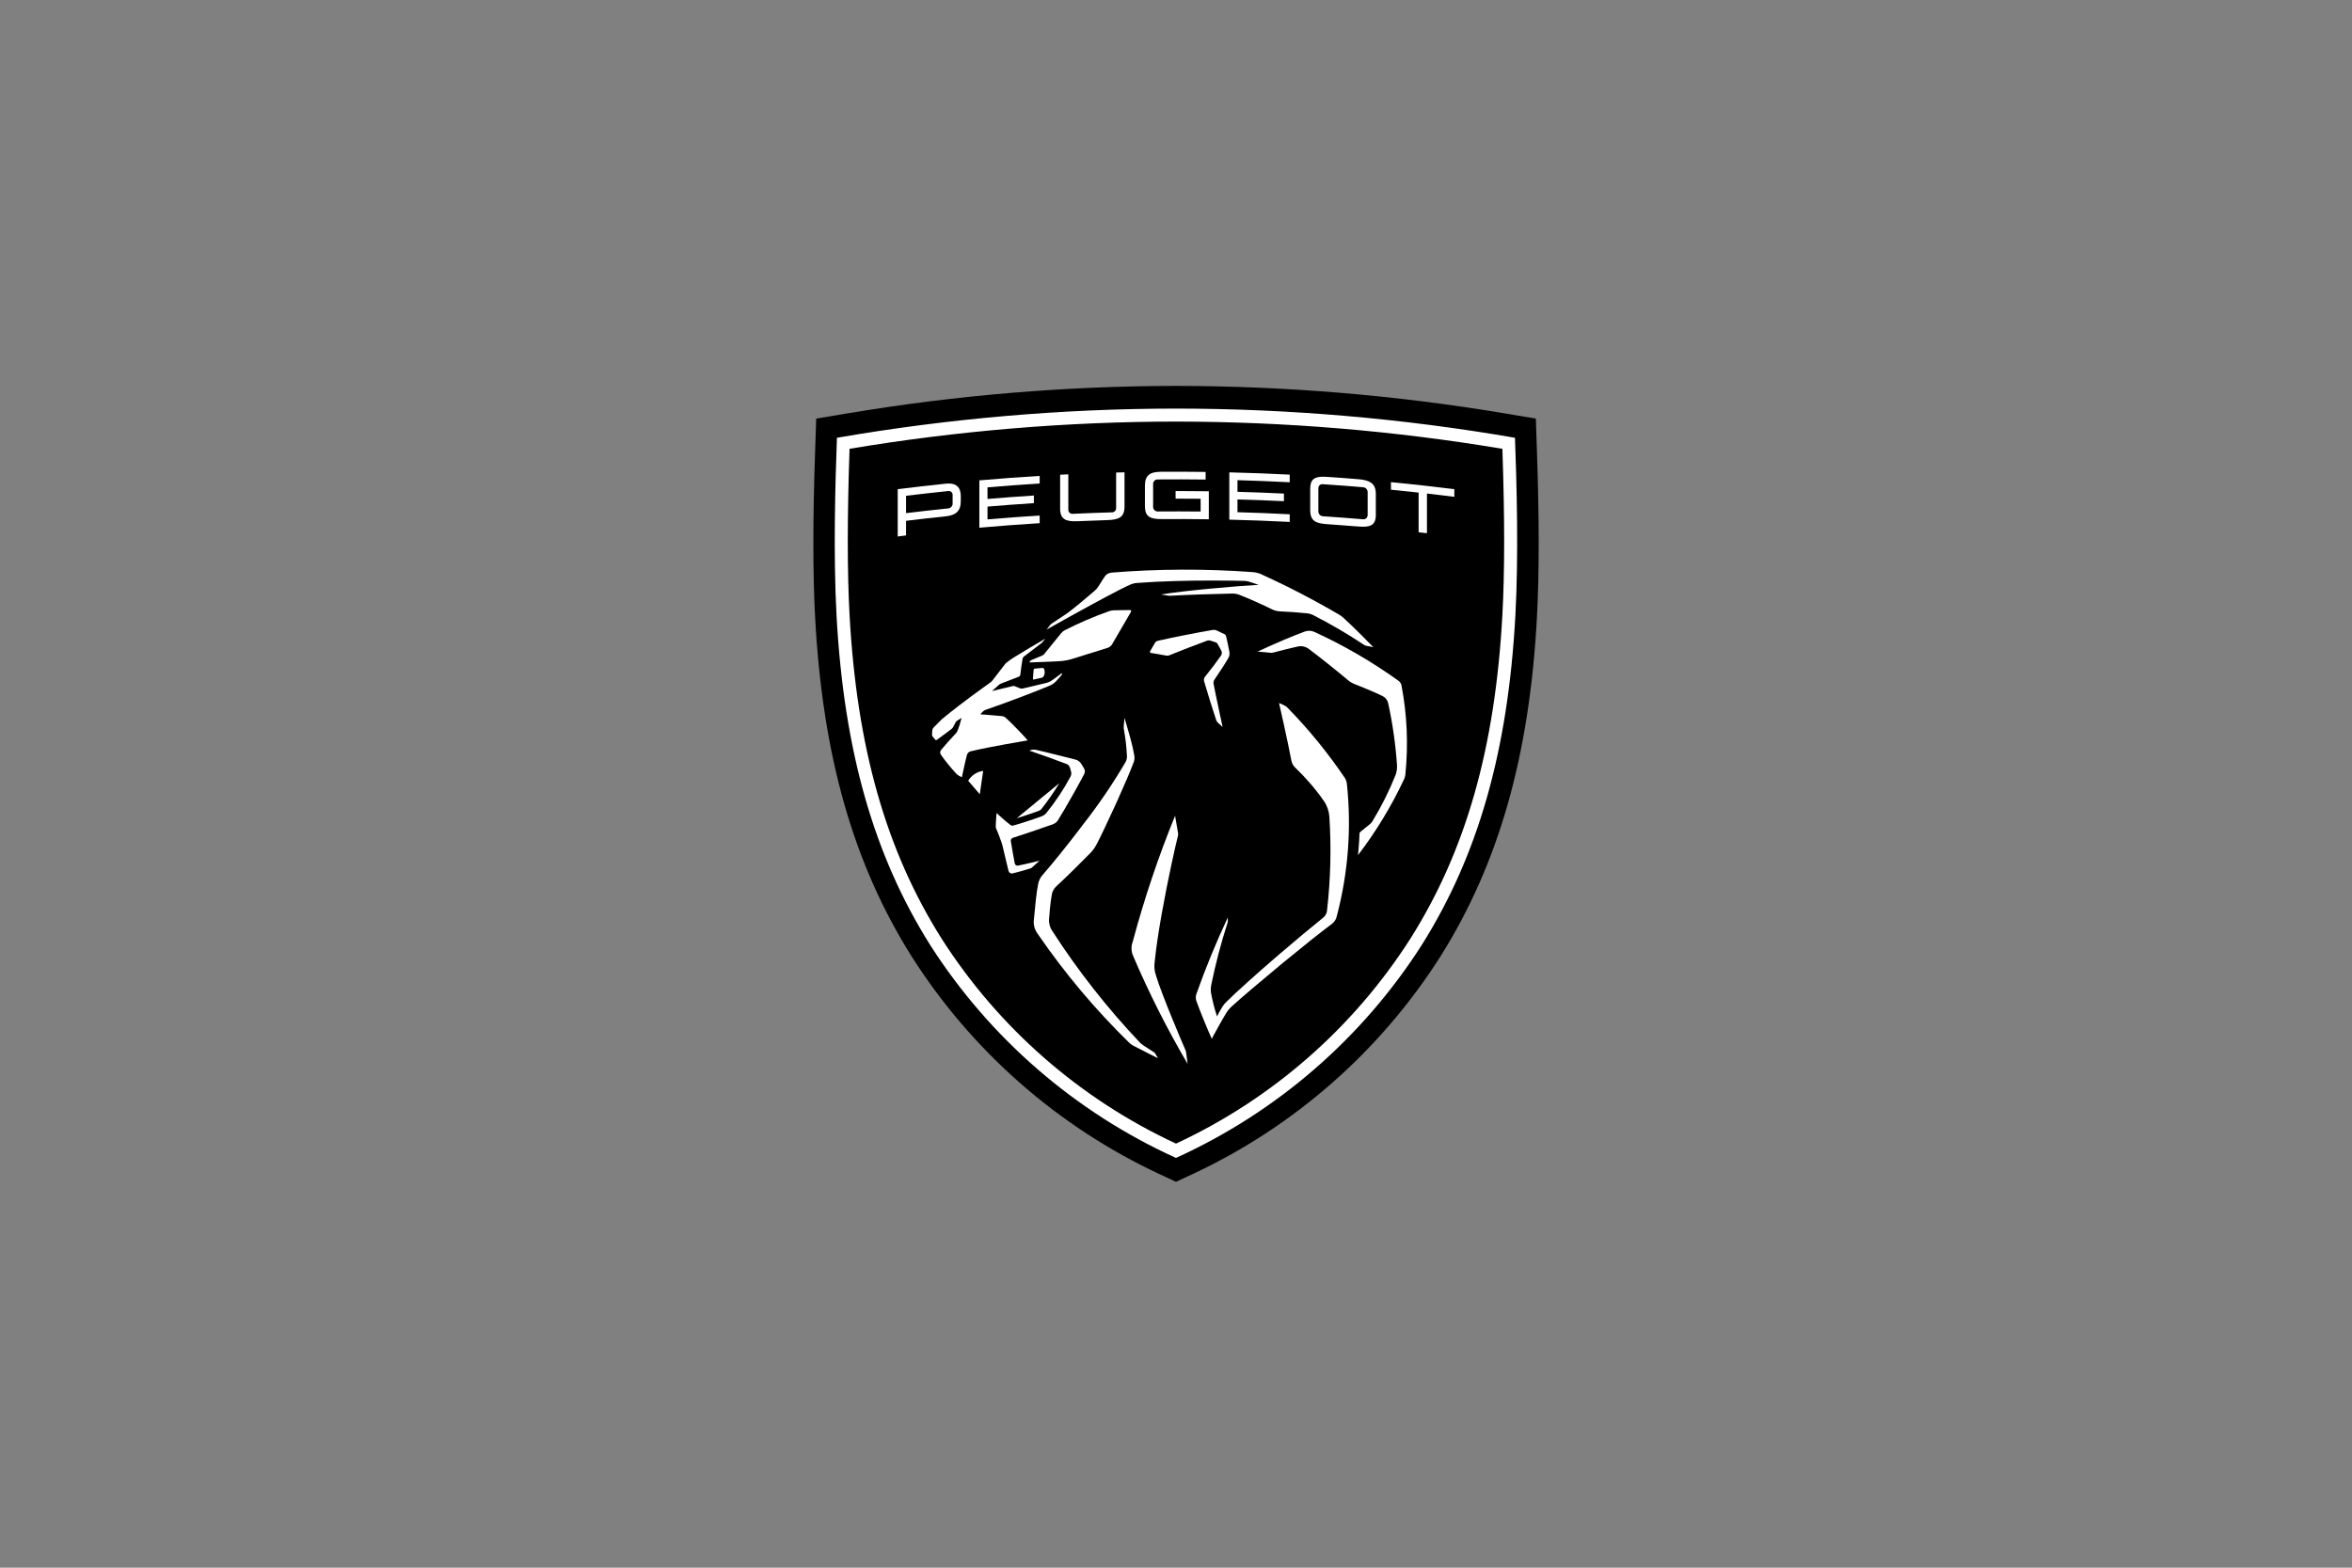
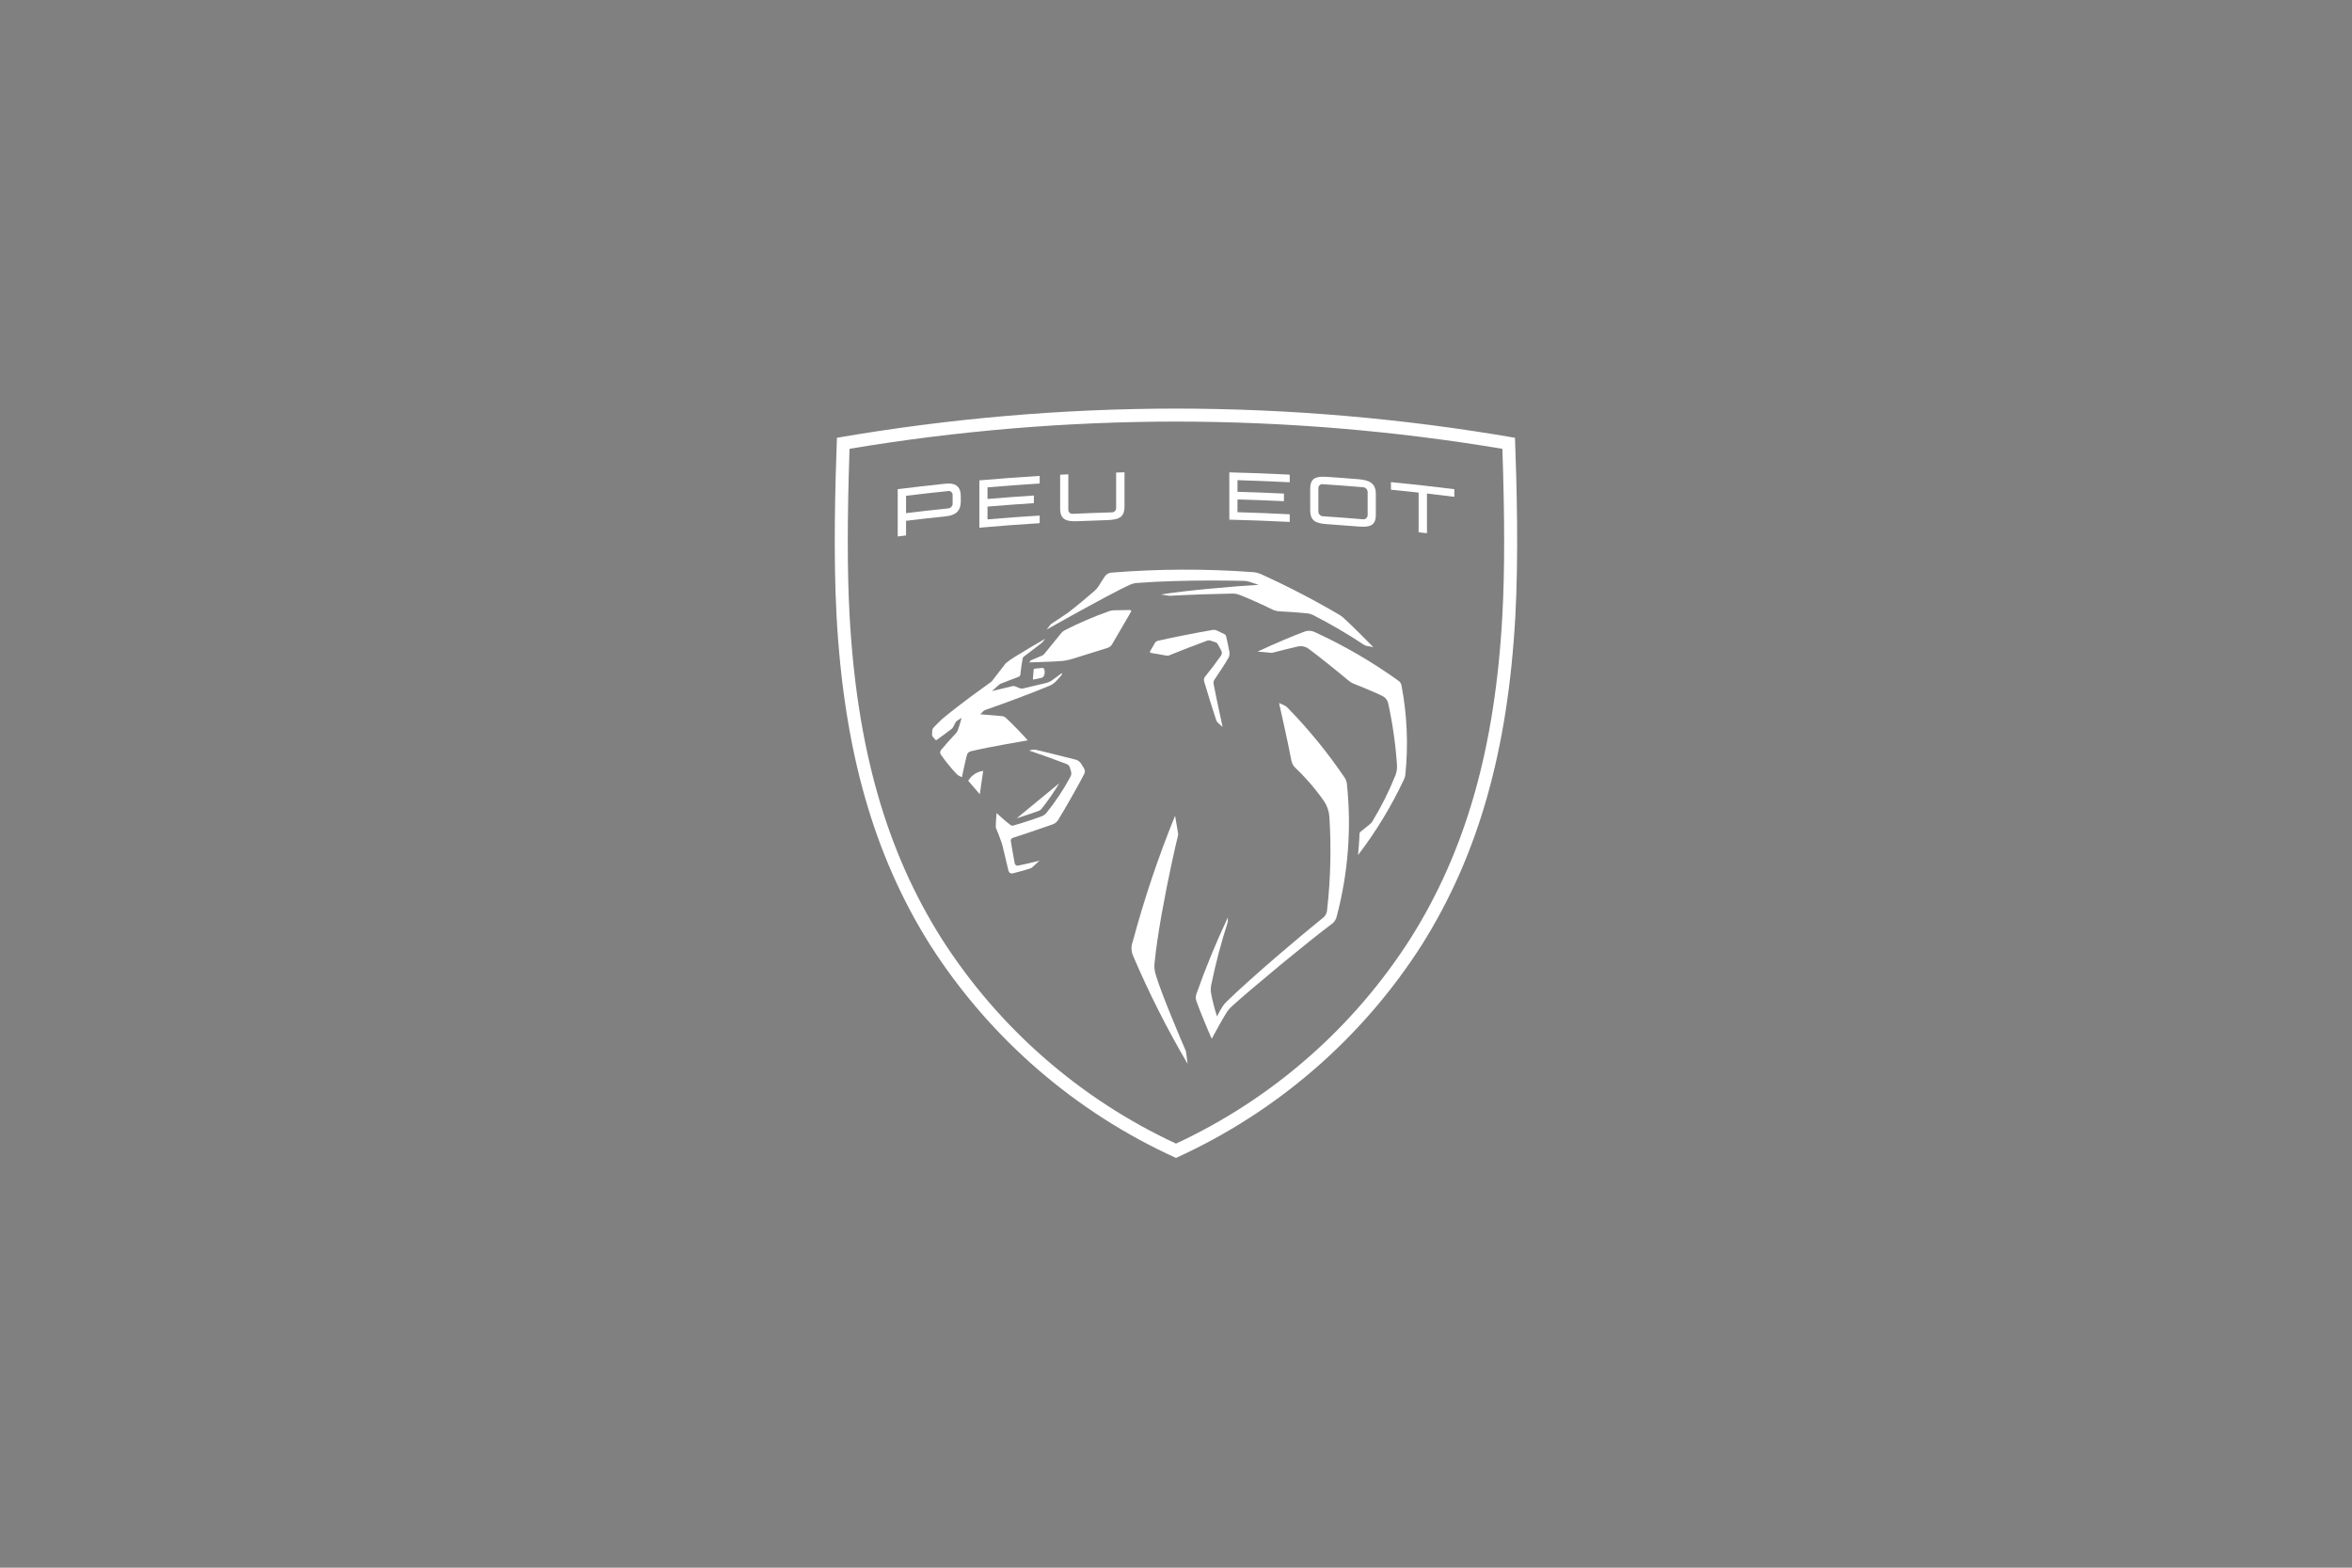
<svg xmlns="http://www.w3.org/2000/svg" id="Ebene_1" viewBox="0 0 1200 800">
  <rect x="0" y="0" width="1200" height="800" fill="#808080" stroke="none" />
  <defs>
    <style>.cls-1{fill:#fff;}.cls-1,.cls-2{fill-rule:evenodd;stroke-width:0px;}</style>
  </defs>
  <g id="Peugeot_Logo">
-     <path id="Fill-1" class="cls-2" d="M591.72,599.23c-51.9-24.21-95.8-62.73-126.54-111.05-29.81-47.4-45.45-102.29-49.28-172.77-1.22-22.49-1.22-50.53,0-85.73l.54-16.07,15.86-2.65c55.42-9.28,111.52-13.97,167.72-14.03,56.19.06,112.28,4.75,167.71,14.03l15.86,2.66.54,16.07c1.22,35.2,1.22,63.25,0,85.73-3.84,70.48-19.49,125.38-49.28,172.77-30.75,48.31-74.66,86.84-126.56,111.04l-8.29,3.85-8.26-3.85Z" />
    <path id="Combined-Shape" class="cls-1" d="M600,208.5c-57.98.05-115.85,5.04-172.99,14.9-.88,23.55-1.88,59.94-.2,90.82,3.76,68.86,18.97,122.31,47.88,168.2,30.42,47.49,73.93,85.16,125.29,108.47,51.36-23.3,94.87-60.97,125.29-108.47,28.92-45.89,44.12-99.34,47.88-168.2,1.68-30.89.68-67.28-.2-90.82-57.12-9.86-114.98-14.85-172.95-14.9ZM600,215.13c55.79.05,111.49,4.7,166.52,13.9,1.21,34.93,1.21,62.72,0,84.84-3.68,67.68-18.57,120.12-46.86,165.01-29.09,45.59-70.61,81.92-119.66,104.71-49.05-22.78-90.57-59.11-119.66-104.71-28.29-44.89-43.18-97.33-46.89-165.02-1.21-22.11-1.21-49.9,0-84.84,55.04-9.2,110.74-13.84,166.55-13.89h0Z" />
    <path id="path75" class="cls-1" d="M484.29,246.73c-.58-.01-1.16.01-1.73.08-8.19.86-16.37,1.8-24.54,2.82v24.14l4.25-.54v-7.46c6.76-.83,13.52-1.59,20.29-2.29,4.89-.51,7.63-2.55,7.63-7.6v-2.73c0-4.33-2.09-6.32-5.9-6.41ZM483.82,250.57c1.08-.13,2.06.64,2.2,1.72,0,.04,0,.07.01.11v4.89c-.15,1.14-1.06,2.03-2.21,2.15-7.19.74-14.38,1.54-21.55,2.42v-8.86c7.18-.88,14.36-1.68,21.55-2.42Z" />
-     <path id="path89" class="cls-1" d="M592.13,240.75c7.66-.05,15.32-.03,22.98.08h0v3.89c-8.18-.11-16.37-.13-24.56-.06-1.16.02-2.12.92-2.22,2.07h0v12.09c.08,1.19,1.03,2.13,2.22,2.19,7.34-.06,14.68-.05,22.02.03h0v-6.52c-4.26-.05-8.52-.07-12.78-.06h0v-3.89c5.65,0,11.3.04,16.95.12h0v14.3c-7.94-.12-15.88-.15-23.82-.1-5.82.04-8.77-.96-8.77-6.59h0v-10.52c0-5.26,2.64-6.98,7.97-7.02h.01Z" />
    <path id="path81" class="cls-1" d="M675.11,243.27c-4.58,0-6.64,1.46-6.64,6.2v10.78c0,5.73,2.95,6.86,8.76,7.24,5.33.36,10.65.76,15.97,1.2,5.74.47,8.75-.5,8.75-5.91v-10.79c0-5.53-3.48-6.98-8.75-7.43s-10.64-.84-15.97-1.2c-.76-.05-1.47-.08-2.12-.08ZM674.86,247.09c6.91.45,13.81.97,20.71,1.56,1.23.15,2.16,1.16,2.21,2.39v11.94c-.07,1.16-1.05,2.06-2.21,2.02-6.9-.58-13.81-1.1-20.71-1.56-1.22-.12-2.17-1.12-2.22-2.35v-11.94c-.04-1.1.82-2.03,1.92-2.07.1,0,.2,0,.3.01h0Z" />
    <path id="path85" class="cls-1" d="M573.73,241.03v17.46c0,5.53-2.91,6.73-8.77,6.92-5.1.16-10.2.35-15.31.57-5.44.24-8.76-.79-8.76-6.26h0v-17.46h0l4.17-.21v18.2c.03,1.11.96,1.99,2.07,1.96.05,0,.1,0,.14,0,6.69-.31,13.37-.56,20.06-.76,1.16,0,2.11-.93,2.12-2.09v-.02h0v-18.2l4.3-.11h-.02Z" />
    <path id="path83" class="cls-1" d="M627.2,241.05c10.28.24,20.55.63,30.82,1.16h0v3.89c-8.88-.45-17.76-.81-26.65-1.07h0v5.94c7.9.22,15.8.52,23.7.9h0v3.89c-7.9-.38-15.8-.68-23.7-.9h0v6.52c8.89.24,17.77.6,26.65,1.07h0v3.89c-10.27-.52-20.54-.91-30.82-1.16h0v-24.13Z" />
    <path id="path79" class="cls-1" d="M530.44,242.85v3.89c-8.87.55-17.74,1.2-26.61,1.95h0v5.94c7.88-.67,15.76-1.26,23.66-1.76h0v3.89c-7.88.5-15.76,1.09-23.66,1.76h0v6.52c8.86-.76,17.73-1.41,26.61-1.95h0v3.89c-10.26.63-20.52,1.4-30.77,2.31h0v-24.16c10.25-.89,20.51-1.65,30.77-2.28Z" />
    <path id="path77" class="cls-1" d="M709.67,246.03c10.79,1.05,21.57,2.25,32.33,3.61h0v3.89c-4.65-.59-9.31-1.15-13.96-1.68h0v20.25l-4.26-.48h0v-20.25c-4.69-.52-9.39-1-14.1-1.46h0l-.02-3.89Z" />
    <path id="path73" class="cls-1" d="M566.91,292.22c24.03-1.94,48.18-2.03,72.22-.27,1.45.11,2.88.45,4.22,1.02,13.62,6.2,26.92,13.09,39.83,20.66.73.42,1.41.91,2.05,1.46,4.38,3.86,15.49,15.19,15.49,15.19h0l-3.46-.69c-.48-.09-.94-.27-1.35-.54-8.31-5.52-16.93-10.57-25.82-15.12-1.02-.51-2.12-.83-3.25-.95-4.17-.45-9.81-.83-13.5-.98-1.69-.03-3.35-.47-4.83-1.28-3.4-1.72-11.64-5.45-15.74-7.01-1.38-.6-2.87-.87-4.37-.8-7.05.1-23.12.61-31.32,1.12-.28.02-.56,0-.83-.04h0l-3.91-.61c11.09-1.91,38.5-4.34,49.85-4.93h0l-4.62-1.54c-.89-.29-1.82-.46-2.76-.48-2.46-.06-7.94-.17-15.04-.18h-2.43c-10.77,0-24.63.28-37.4,1.25-1.11.08-2.2.36-3.22.81-5.16,2.26-17.75,9.07-30.37,16.06l-2.8,1.56c-3.26,1.81-6.49,3.62-9.56,5.34l1.88-2.41c.19-.27.43-.49.71-.64l3.98-2.63,1.29-.86c1.07-.7,1.99-1.32,2.51-1.69.26-.18.42-.3.75-.54,3.8-2.86,9.8-7.9,13.38-11.02.81-.7,1.5-1.53,2.06-2.44,1.15-1.87,2.42-3.89,3.22-5.01.75-1.05,1.93-1.7,3.22-1.78l-.09-.03Z" />
    <path id="path71" class="cls-1" d="M576.52,311.31c.32-.02.6.23.61.56,0,.11-.02.22-.08.32h0l-9.57,16.44c-.53.97-1.42,1.69-2.48,2.01h0l-17.95,5.6c-1.95.61-3.97.99-6.01,1.13-3.98.3-15.81.67-15.81.67h0l.26-.54c.12-.26.34-.47.61-.59h0l5.6-2.37c.42-.17.79-.45,1.07-.8h0l8.64-10.62c.47-.59,1.05-1.08,1.71-1.45,7.43-3.8,15.1-7.1,22.98-9.86.74-.23,1.51-.36,2.28-.38h0l8.15-.13Z" />
    <path id="path69" class="cls-1" d="M531.83,340.86c.38-.03.73.19.88.54.45,1.14.4,2.41-.12,3.52-.25.49-.7.84-1.23.98h0l-3.93.87c-.19.04-.39-.08-.43-.27,0-.03-.01-.07,0-.11h0l.37-4.6c.03-.31.27-.56.59-.59h0l3.89-.35Z" />
    <path id="path67" class="cls-1" d="M618.91,321.44c.59-.1,1.19-.02,1.73.24h0l4.1,1.95c.41.19.7.56.81,1,.54,2.34,1.24,5.43,1.7,8.05.19,1.09-.02,2.22-.57,3.18-1.7,2.94-5.18,8.23-7.13,11.07-.39.64-.52,1.41-.35,2.15.89,4.88,4.57,21.89,4.57,21.89h0l-2.32-2.1c-.44-.39-.78-.9-.96-1.46-1.65-4.83-4.74-14.87-6.15-19.77-.23-.8-.05-1.67.48-2.31,2.42-2.93,5.94-7.61,8-10.58.57-.68.73-1.61.42-2.44-.47-.97-1.27-2.44-2.04-3.76-.21-.37-.55-.65-.96-.78h0l-2.78-.89c-.49-.15-1.01-.15-1.49.03-6.06,2.19-14.21,5.37-19.2,7.42-.59.29-1.27.35-1.91.19-1.44-.21-5.65-.97-7.72-1.35-.29-.05-.49-.33-.44-.62.01-.07.04-.14.08-.2h0l2.45-4.23c.33-.57.88-.98,1.52-1.12,7.87-1.79,18.26-3.84,28.17-5.58l-.02.02Z" />
    <path id="path65" class="cls-1" d="M533.35,325.87l-1.61,1.98-.27.26c-1.42,1.04-7.38,5.6-8.99,6.87-.41.29-.68.74-.75,1.25-.37,2.01-.97,5.85-1.14,7.97-.02.57-.41,1.05-.96,1.19-2.77,1.12-6.05,2.3-8.7,3.36-.39.13-.75.32-1.07.57-.26.2-3.79,3.34-3.79,3.34,0,0,7.66-1.88,10.47-2.51.53-.16,1.1-.1,1.58.18.58.27,1.55.65,2.06.83.66.27,1.39.3,2.06.09,3.16-.7,8.49-1.97,11.32-2.68,1.28-.3,2.47-.86,3.52-1.65,1.36-.94,4.8-3.51,4.8-3.51,0,0-.06.45-.11.7-.03.19-.12.37-.26.51-.7.84-1.92,2.21-2.53,2.83-1.08,1.21-2.45,2.13-3.97,2.68-8.05,3.35-21.81,8.54-32.13,12.1-.57.17-1.07.5-1.47.94-.54.54-1.27,1.35-1.27,1.35,0,0,8.41.61,10.98.91.77.07,1.49.39,2.06.91,2.11,1.81,9.1,8.99,11.19,11.48,0,0-19.87,3.3-29.08,5.57-.97.2-1.74.95-1.96,1.91-.76,2.68-2.56,11.28-2.56,11.28-.53-.19-1.04-.43-1.53-.71-.61-.35-1.15-.81-1.61-1.35-2.69-2.91-5.19-6-7.48-9.24-.59-.71-.63-1.73-.09-2.48,1.87-2.29,5.62-6.47,7.68-8.62.32-.37.59-.78.79-1.22.8-1.99,1.44-4.04,1.93-6.13l.1-.41h0v-.05l-.05.03-.38.24-1.69,1.07c-.41.2-.73.54-.9.95-.33.7-.92,1.81-1.37,2.57-.21.3-.46.57-.75.81-2.64,2.01-5.56,4.17-7.63,5.63-.14.09-.33.06-.45-.06-.26-.26-1.37-1.52-1.57-1.81-.16-.23-.25-.5-.24-.78,0-.54.05-1.44.1-2.15.06-.81.3-1.2,1.29-2.22,1.11-1.14,2.31-2.35,3.59-3.59,3.11-2.62,10.98-8.98,25.01-18.97.27-.19.5-.41.7-.67,1.48-1.99,5.67-7.4,6.7-8.69.15-.18.31-.35.49-.49,1.32-1.06,2.7-2.04,4.15-2.92,3.91-2.45,11.49-6.94,15.73-9.4l.05-.05Z" />
    <path id="path63" class="cls-1" d="M501.62,393.38l-1.73,11.93-5.91-6.89c1.64-2.76,4.46-4.62,7.64-5.03Z" />
    <path id="path61" class="cls-1" d="M540.43,399.71c-2.74,4.57-5.78,8.96-9.1,13.13-.36.42-.81.74-1.33.93-2.9,1.07-7.73,2.71-11.28,3.8h0l21.7-17.87Z" />
    <path id="path59" class="cls-1" d="M665.67,322.29c1.55-.57,3.26-.53,4.78.11,15.05,6.88,29.4,15.2,42.84,24.85.95.57,1.6,1.53,1.78,2.63,2.84,14.95,3.5,30.23,1.95,45.37-.1,1.03-.42,2.03-.92,2.94-6.37,13.51-14.16,26.3-23.22,38.17h0v-.17c.11-1.11.7-7.35.74-10.74,0-.38.18-.74.48-.97,1.54-1.2,3.66-2.9,4.86-3.93.48-.39.89-.85,1.21-1.37,4.62-7.57,8.59-15.52,11.88-23.76.6-1.67.83-3.46.69-5.23-.73-10.6-2.24-21.13-4.53-31.51-.38-1.48-1.37-2.72-2.72-3.42-1.94-.99-5.74-2.72-14.39-6.18-1.2-.48-2.32-1.14-3.31-1.97-5.68-4.76-14.55-11.88-20.07-15.99-1.62-1.2-3.67-1.64-5.64-1.19-4.02.91-9.13,2.17-12.02,2.96-.77.25-1.58.31-2.37.17-.54-.06-1.21-.13-1.92-.19l-1.07-.1c-1.26-.11-2.44-.2-2.9-.23h-.2c9.39-4.4,18.42-8.19,24.08-10.26h.01Z" />
    <path id="path57" class="cls-1" d="M525.9,382.8c.93-.3,1.92-.34,2.87-.11,4.3,1.03,13.31,3.22,20.14,4.98,1.1.34,2.04,1.04,2.68,1.99h0l1.49,2.47c.52.86.56,1.93.1,2.82-1.24,2.4-3.01,5.65-4.89,9l-1.42,2.52c-2.61,4.61-5.2,9.07-6.68,11.41-.63,1.35-1.8,2.38-3.22,2.84-6.72,2.36-15.07,5.18-20.03,6.78-.85.17-1.39,1-1.22,1.84.02.07.04.15.06.22.35,2.05,1.5,8.98,1.94,11,.14.79.89,1.32,1.68,1.18.07-.01.13-.03.19-.05,2.93-.54,10.74-2.46,10.74-2.46,0,0-2.3,2.15-3.68,3.37-.25.24-.54.43-.87.54-2.15.71-7.32,2.15-8.94,2.52-1.26.27-2.07-.23-2.39-1.65,0,0-2.21-9.4-3.01-12.6-.13-.49-.25-.91-.41-1.39-.6-1.85-2.04-5.49-2.85-7.39-.1-.22-.14-.46-.14-.7,0-2.17.42-7.03.42-7.03,0,0,4.78,4.47,7.09,6.08.4.35.97.46,1.47.28,3.18-.82,10.48-3.22,14.5-4.72.91-.34,1.72-.92,2.34-1.67,4.7-5.8,8.84-12.04,12.35-18.63.41-.8.49-1.74.23-2.6h0l-.65-2.15c-.26-.69-.78-1.25-1.46-1.56-7.07-2.68-12.64-4.67-19.19-6.89h0l.74-.26Z" />
    <path id="path55" class="cls-1" d="M652.55,358.75l2.44,1.07c.73.31,1.38.77,1.93,1.34,10.85,11.1,20.67,23.15,29.35,36.01.47.79.77,1.66.89,2.57,2.45,22.71.71,45.68-5.12,67.77-.34,1.74-1.38,3.27-2.88,4.23-5.87,4.4-14.63,11.42-23.34,18.58l-2.74,2.26c-10.49,8.67-20.46,17.15-24.7,21.05-1.06.98-1.99,2.1-2.75,3.33-1.98,3.22-5.02,8.75-6.5,11.5l-.41.77-.47.88c-1.97-4.3-6.27-14.78-7.75-19.01-.52-1.26-.54-2.68-.06-3.96,4.68-13.24,10.02-26.23,16-38.94h0v1.89c0,.27-.04.55-.13.81-3.38,10.46-6.17,21.1-8.36,31.87-.26,1.44-.26,2.93,0,4.37.74,3.91,1.74,7.77,2.99,11.54.84-1.73,1.77-3.42,2.8-5.05.61-.94,1.33-1.79,2.15-2.55,5.47-5.37,14.8-13.74,24.52-22.12l3.44-2.96c7.46-6.39,14.92-12.61,20.81-17.36,1.46-1,2.37-2.64,2.44-4.41,1.79-15.74,2.17-31.6,1.16-47.4-.19-2.85-1.13-5.61-2.73-7.97-4.34-6.22-9.3-11.99-14.8-17.22-.96-.95-1.6-2.16-1.85-3.48-1.95-10.4-6.31-29.4-6.31-29.4h.01Z" />
-     <path id="path53" class="cls-1" d="M573.7,366.32s1.36,4.4,2.68,9.17l.46,1.7c.76,2.67,1.37,5.39,1.84,8.12.31,1.4.15,2.87-.46,4.17-1.61,4.3-4.59,11.19-7.77,18.26l-1.37,3.03c-3.89,8.56-7.84,16.83-9.75,20.4-.94,1.76-2.16,3.35-3.61,4.71-4.05,4.11-11.81,11.89-16.61,16.24-1.46,1.27-2.38,3.05-2.57,4.98-.57,3.29-1.14,8.9-1.3,11.81-.18,2.22.42,4.44,1.7,6.26,13.12,20.34,28.11,39.42,44.77,56.98.69.63,1.44,1.2,2.24,1.7,1.18.79,5.04,3.28,5.04,3.28.15.11.28.25.38.41h0l1.4,2.45-.37-.18-.6-.3-1.86-.93-1.79-.9c-2.75-1.37-6.03-3.03-7.75-3.96-.71-.38-1.38-.83-2-1.35-17.39-16.96-33.07-35.58-46.81-55.61-1.76-2.26-2.51-5.15-2.05-7.98.54-6.19,1.36-13.96,2.08-17.39.3-1.91,1.16-3.68,2.48-5.09,5.32-6.11,11.81-14.17,18.12-22.43l2.22-2.93c7.94-10.11,15.19-20.76,21.7-31.85.61-1.02.9-2.19.83-3.37-.23-4.65-.77-9.28-1.61-13.86-.05-.31-.06-.63-.04-.94h0l.38-4.6Z" />
    <path id="path51" class="cls-1" d="M599.52,416.22s1.07,6.44,1.42,8.31c.21.78.2,1.61-.04,2.38-.87,3.34-4.89,20.94-8.11,38.99l-.5,2.85c-1.32,7.59-2.45,15.13-3.11,21.59-.45,2.62-.2,5.31.72,7.8,2.75,9.19,12.92,33.2,14.88,37.59.21.48.35.99.41,1.51h0l.74,5.66c-10.48-17.84-19.81-36.33-27.92-55.36-.93-2.26-.95-4.78-.07-7.06,5.86-21.85,13.07-43.31,21.61-64.25l-.02-.02Z" />
  </g>
</svg>